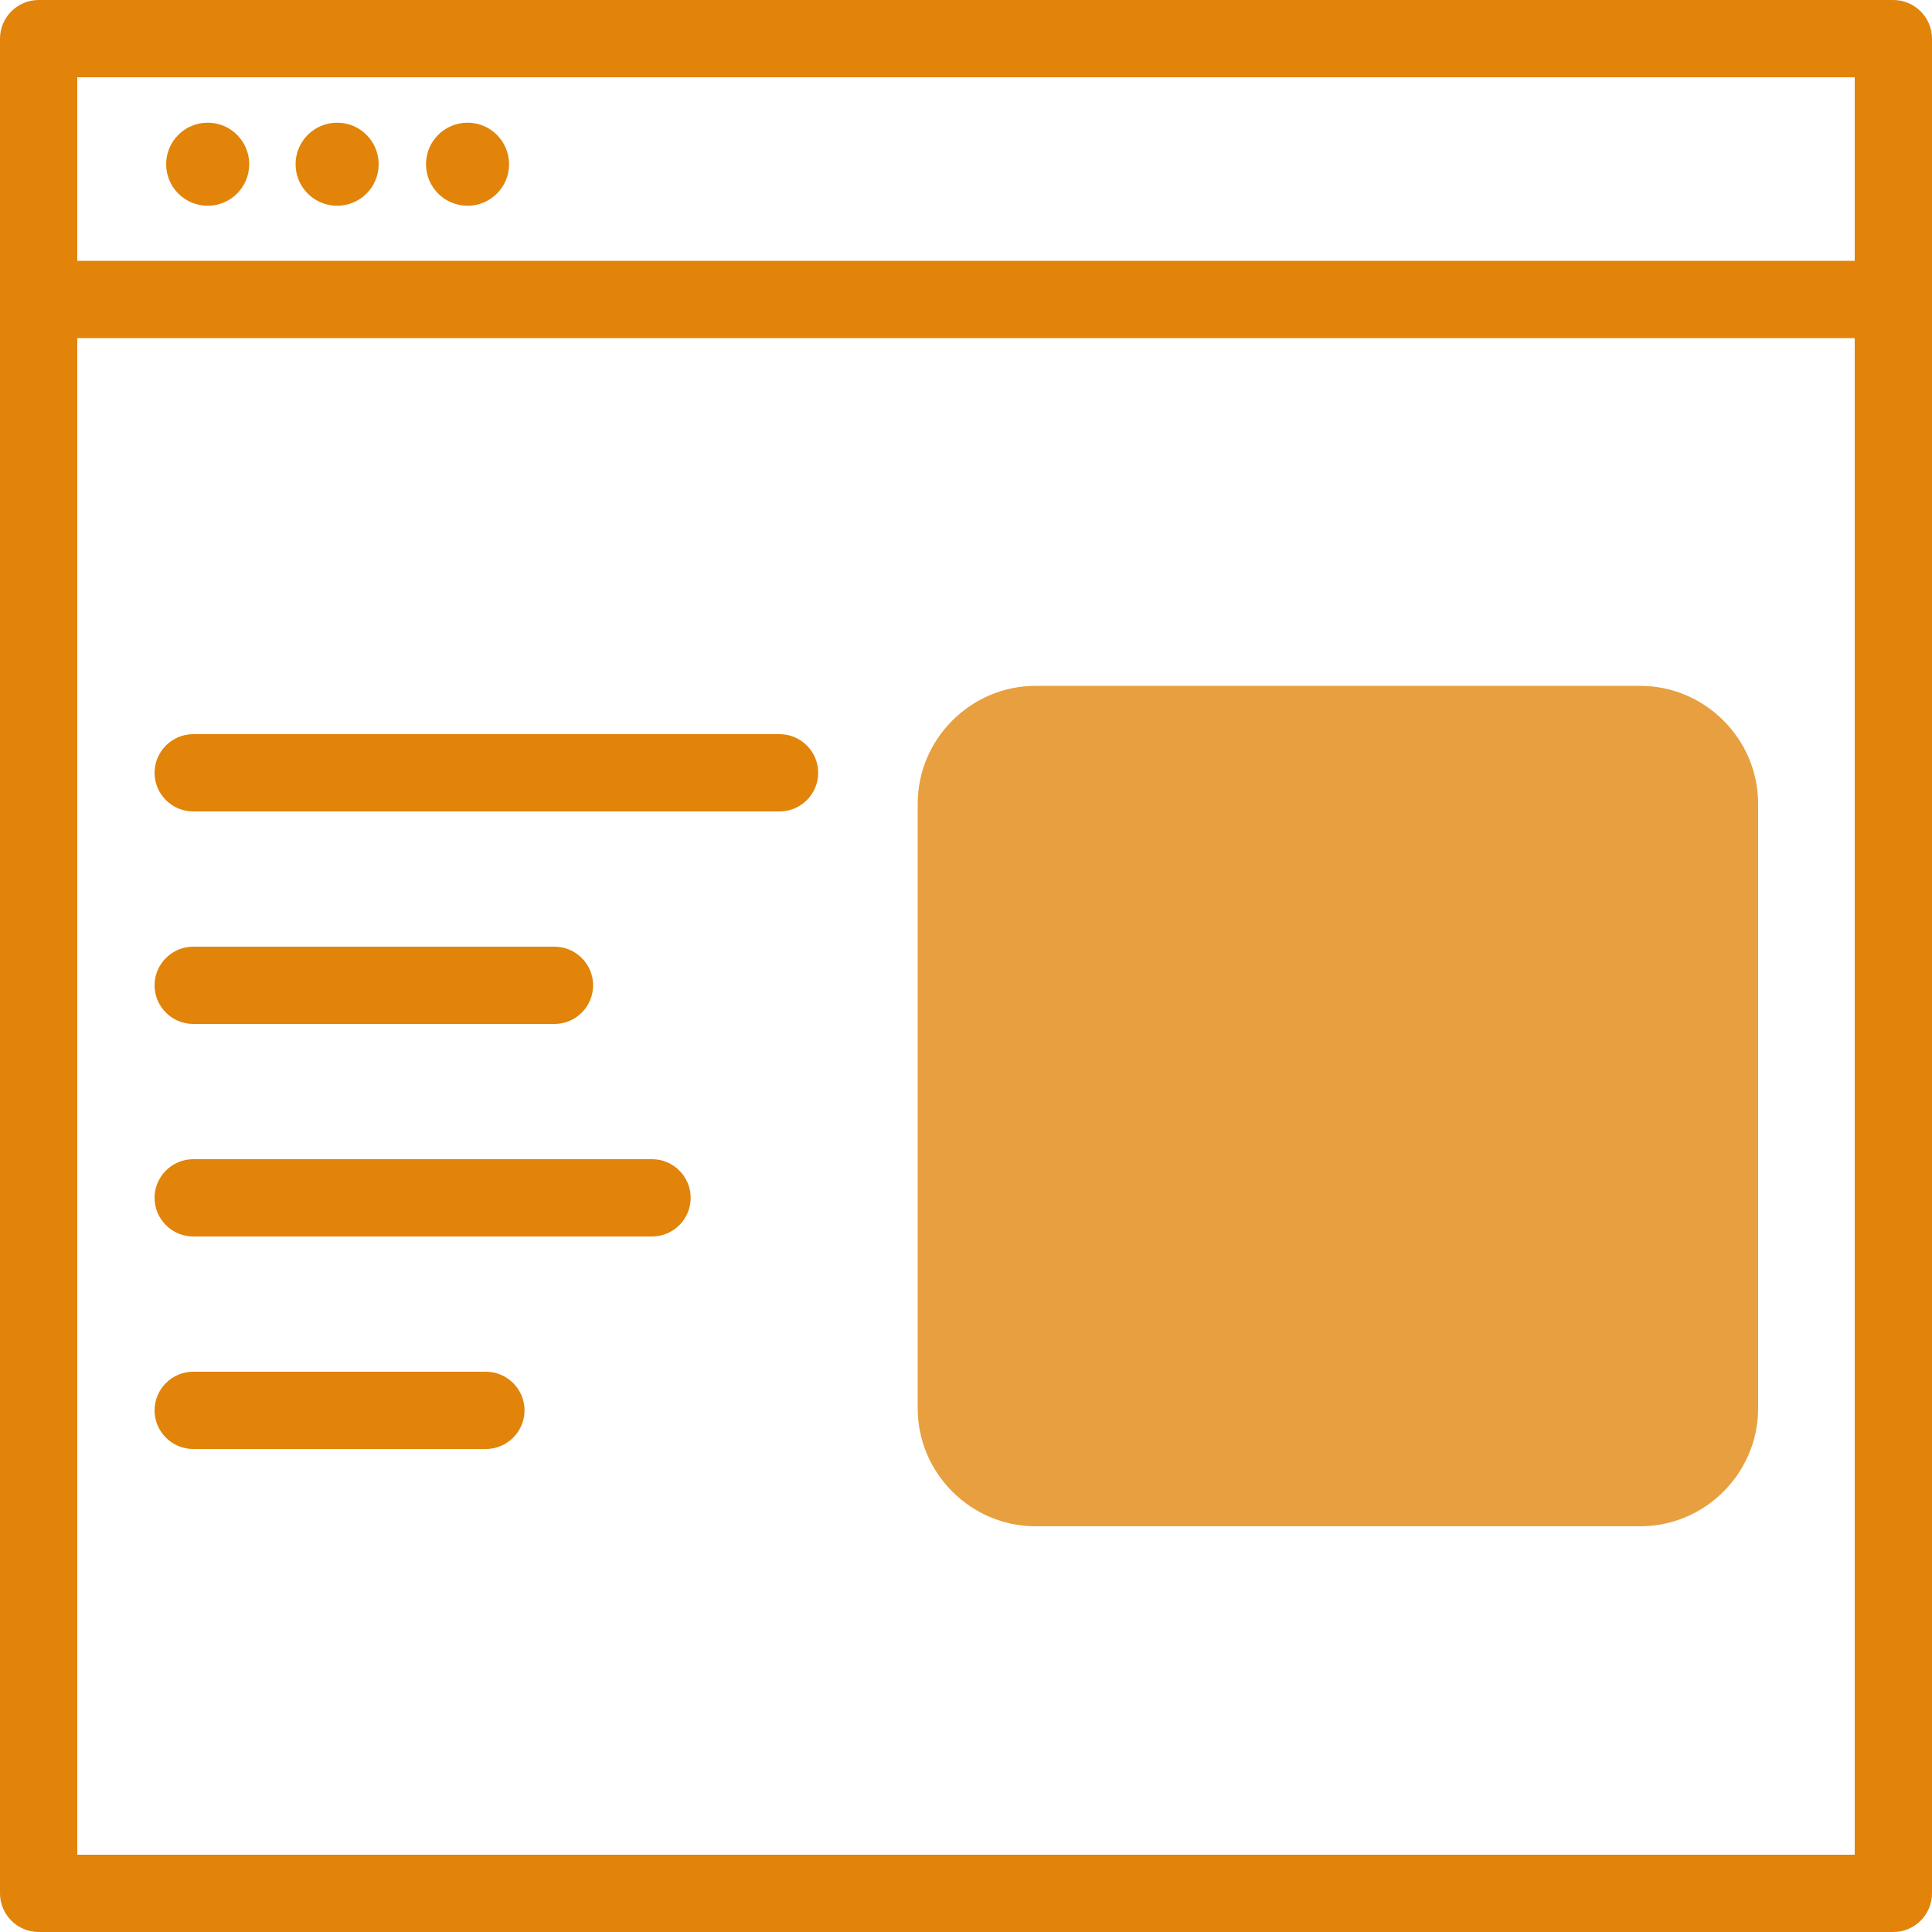
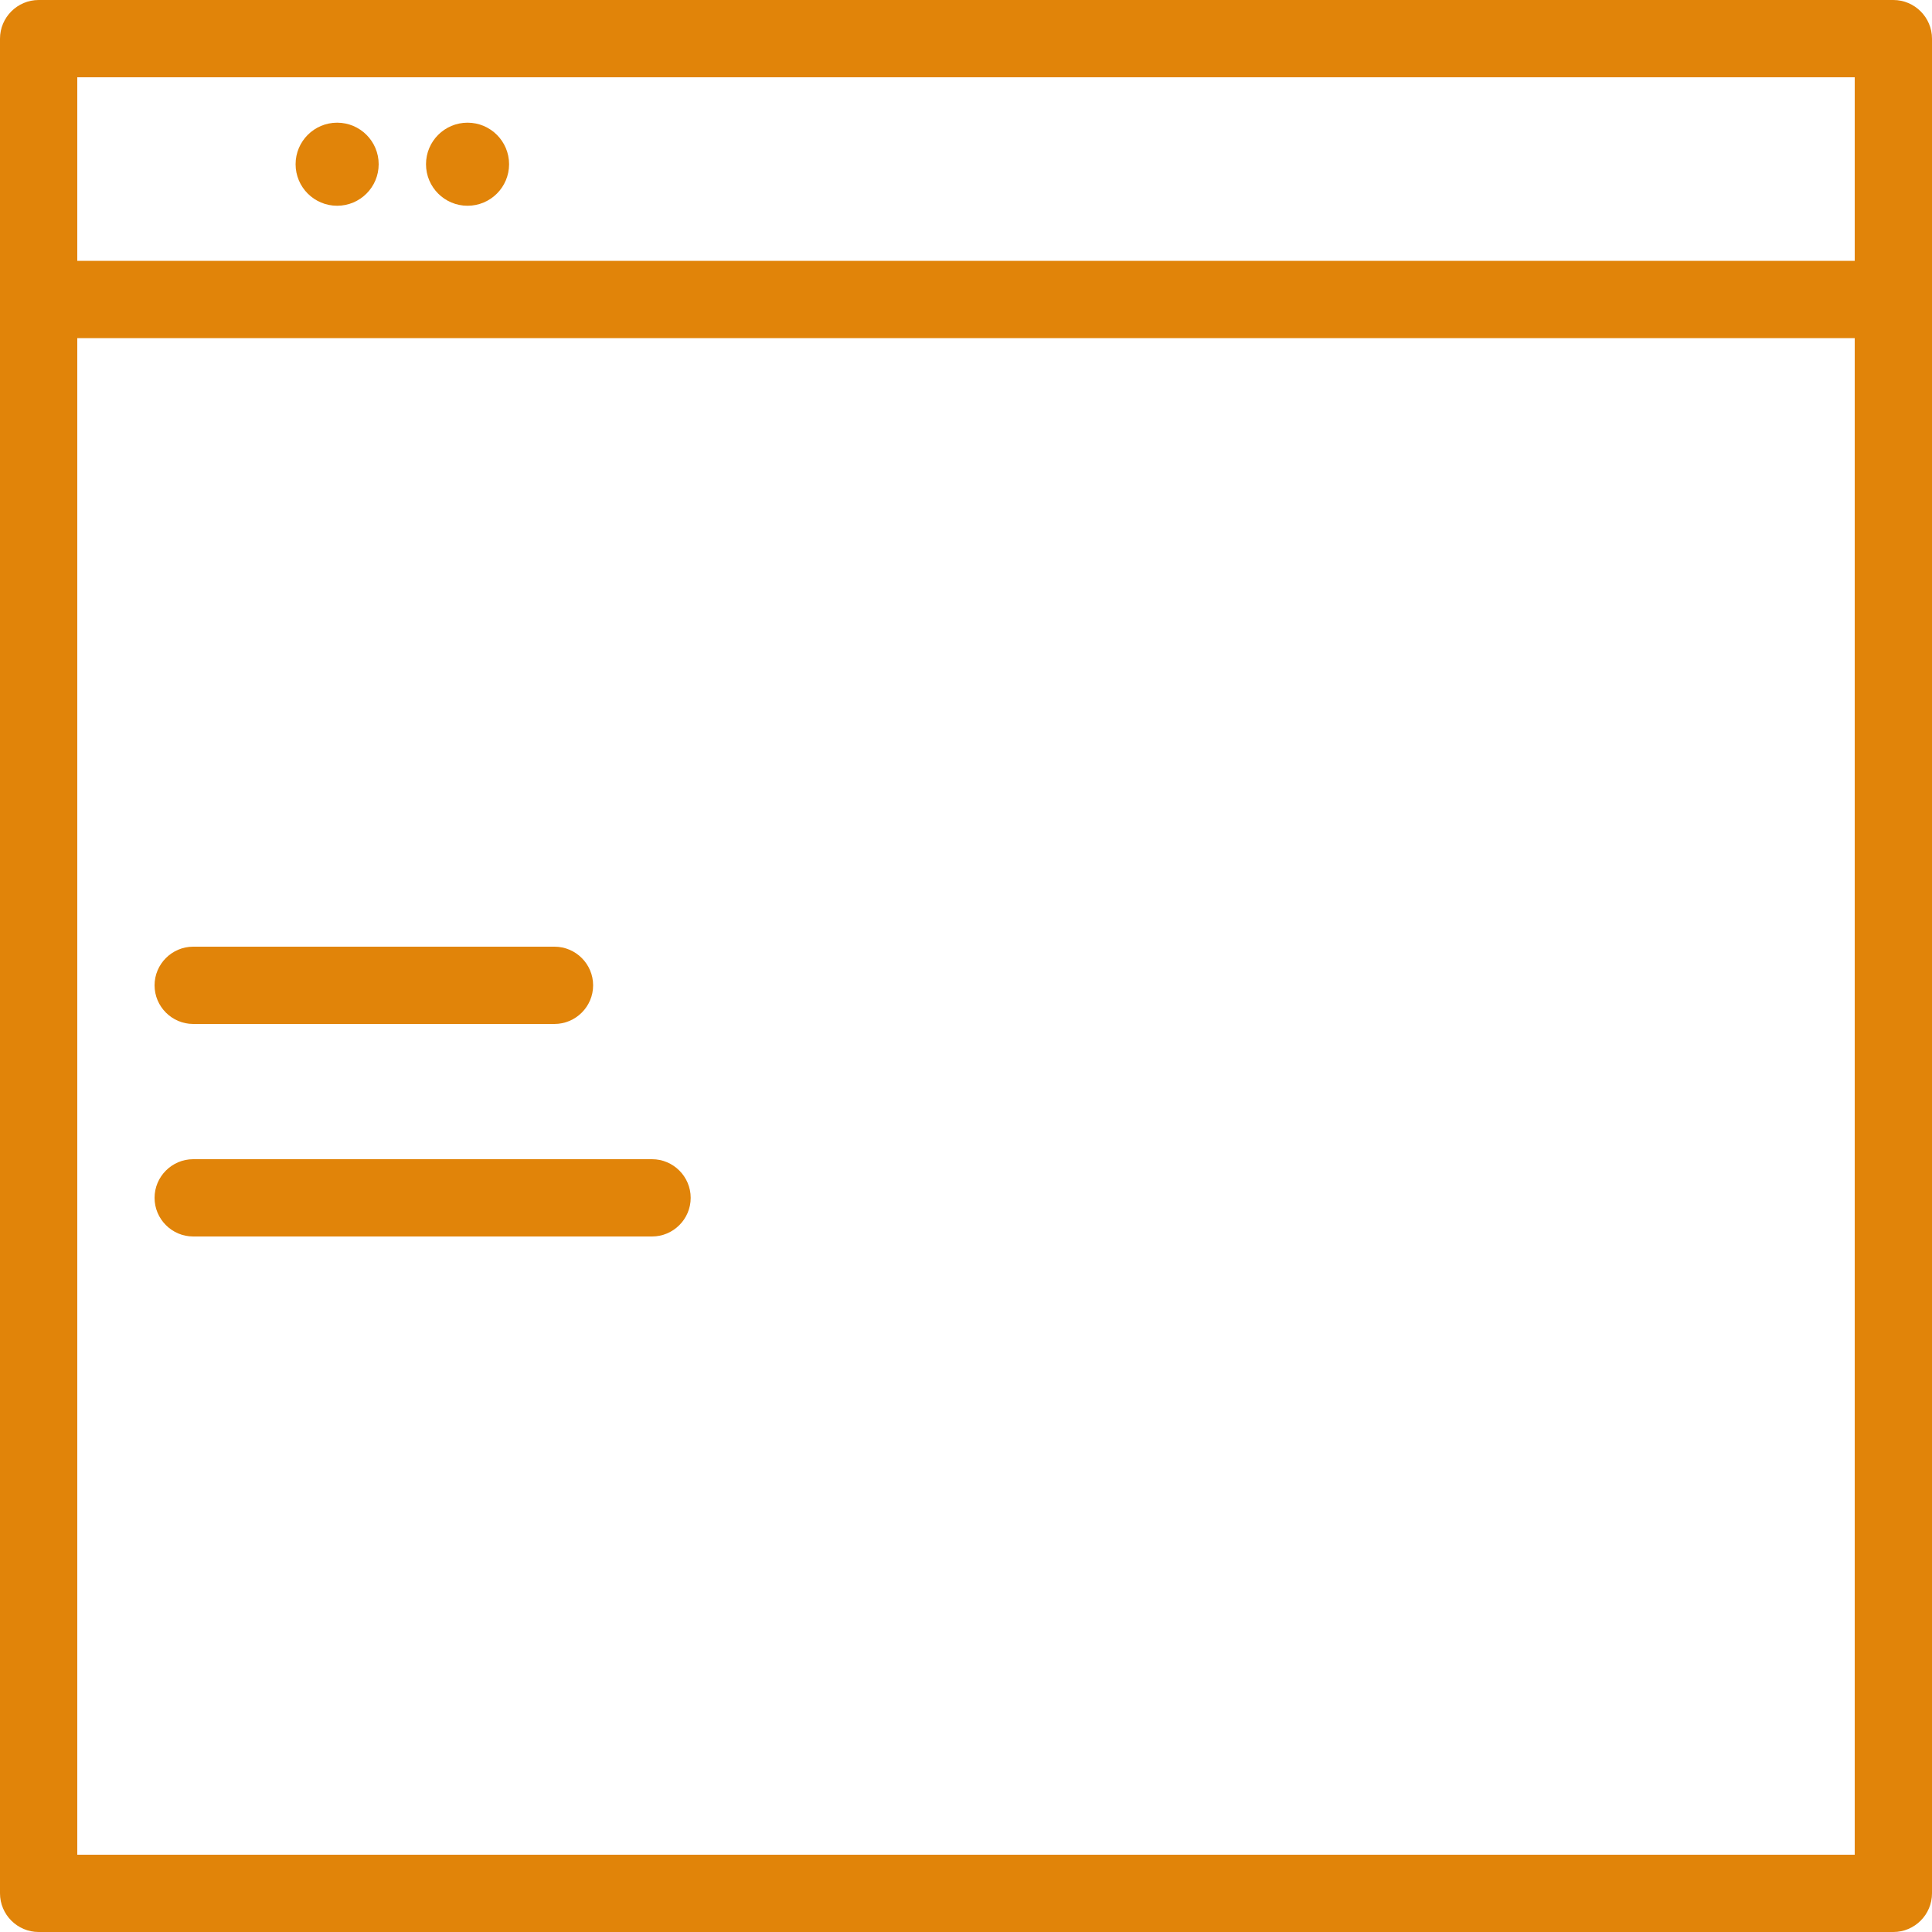
<svg xmlns="http://www.w3.org/2000/svg" version="1.1" id="Layer_1" x="0px" y="0px" viewBox="0 0 200 200" style="enable-background:new 0 0 200 200;" xml:space="preserve">
  <style type="text/css">
	.st0{fill:#E18409;}
	.st1{opacity:0.78;fill:#E18409;enable-background:new    ;}
</style>
-   <path class="st0" d="M80.7,76H20c-2.2,0-4,1.8-4,4s1.8,4,4,4h60.7c2.2,0,4-1.8,4-4S82.9,76,80.7,76z" />
  <path class="st0" d="M20,106h37.4c2.2,0,4-1.8,4-4s-1.8-4-4-4H20c-2.2,0-4,1.8-4,4S17.8,106,20,106z" />
  <path class="st0" d="M67.5,120H20c-2.2,0-4,1.8-4,4s1.8,4,4,4h47.5c2.2,0,4-1.8,4-4S69.7,120,67.5,120z" />
-   <path class="st0" d="M50.3,142H20c-2.2,0-4,1.8-4,4s1.8,4,4,4h30.3c2.2,0,4-1.8,4-4S52.5,142,50.3,142z" />
  <path class="st0" d="M200,4c0-2.2-1.8-4-4-4H4C1.8,0,0,1.8,0,4v192c0,2.2,1.8,4,4,4h192c2.2,0,4-1.8,4-4V4z M192,8v19H8V8H192z   M8,192V35h184v157H8z" />
-   <circle class="st0" cx="21.5" cy="17" r="4.3" />
  <circle class="st0" cx="34.9" cy="17" r="4.3" />
  <circle class="st0" cx="48.4" cy="17" r="4.3" />
-   <path class="st1" d="M169.8,158h-62.6c-6.7,0-12.2-5.5-12.2-12.2V83.2c0-6.7,5.5-12.2,12.2-12.2h62.6c6.7,0,12.2,5.5,12.2,12.2v62.6  C182,152.5,176.5,158,169.8,158z" />
</svg>